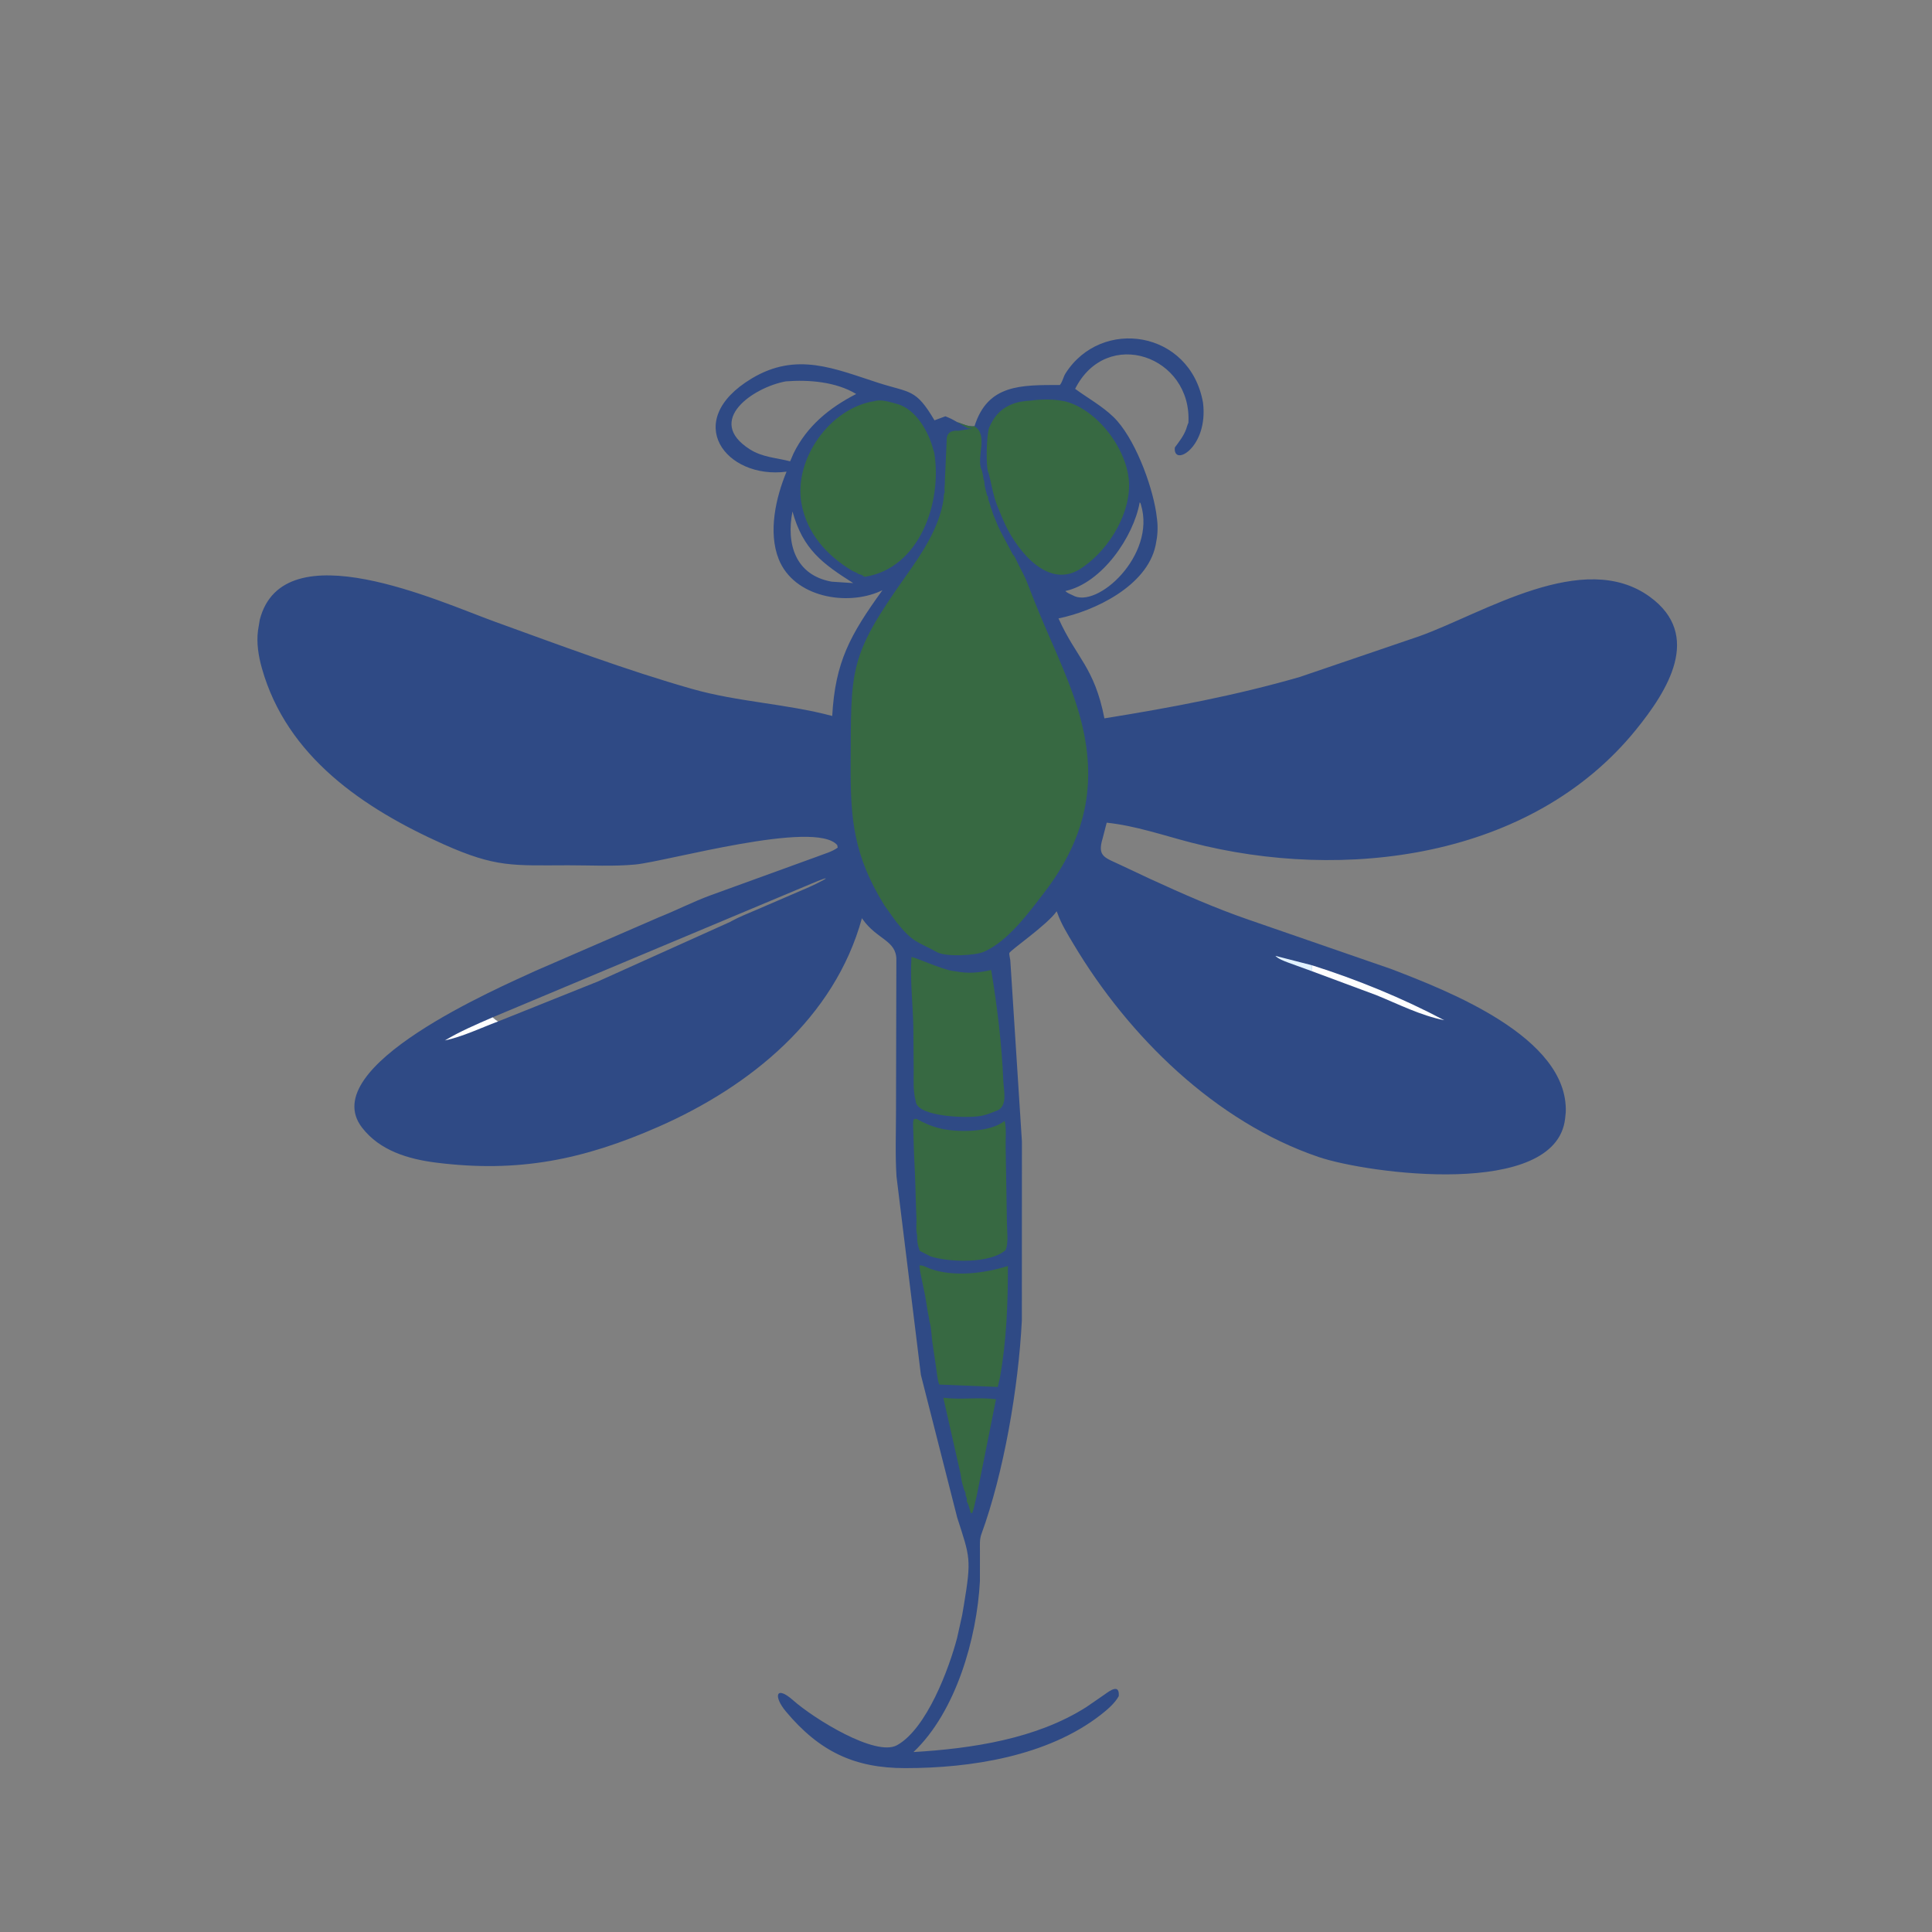
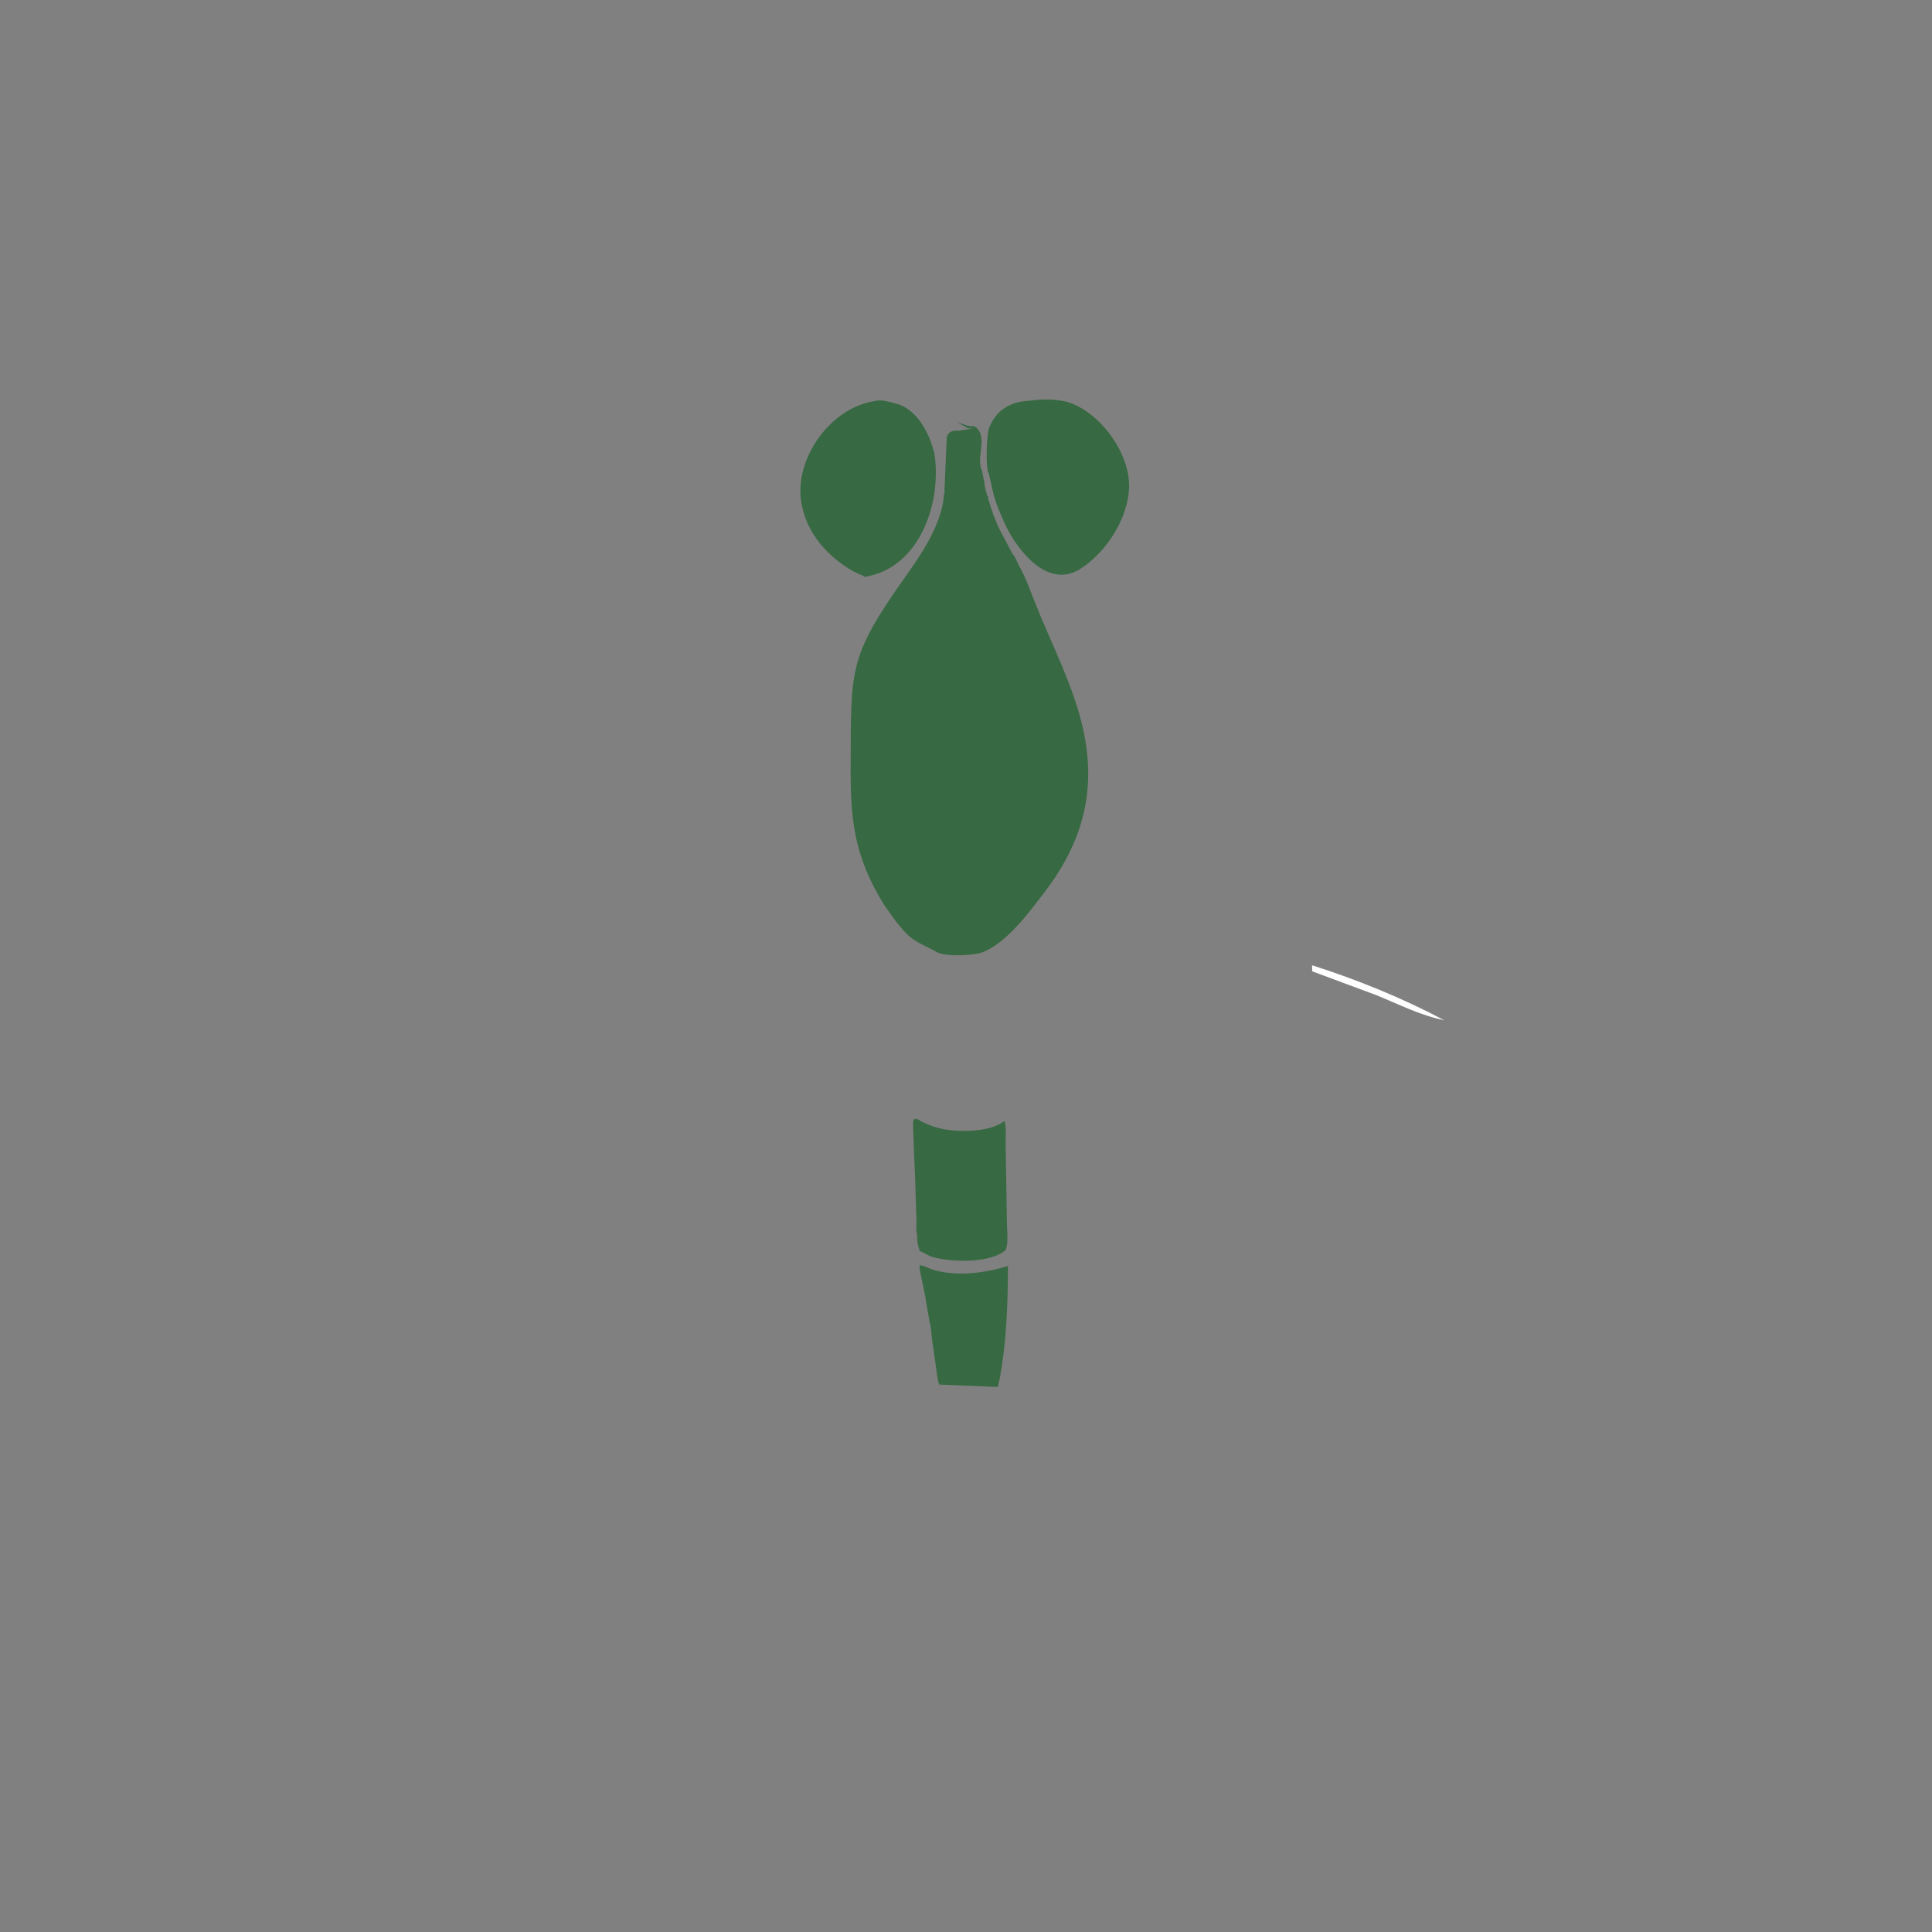
<svg xmlns="http://www.w3.org/2000/svg" version="1.1" style="display: block;" viewBox="0 0 2048 2048" width="640" height="640">
  <rect x="0" y="0" width="2048" height="2048" fill="#808080" stroke="none" />
-   <path transform="translate(0,0)" fill="rgb(47,74,133)" d="M 1033 451.858 C 1047.03 407.128 1082.43 408.18 1123.53 408.108 C 1126.39 404.625 1127.1 399.581 1129.55 395.737 C 1167.58 336.012 1261.74 350.162 1275.26 426.956 C 1281.08 474.589 1243.1 495.554 1245.38 474.351 C 1249.89 468.172 1254.68 462.246 1257.33 455.005 C 1257.76 453.838 1259.24 448.643 1259.75 448.35 C 1263.87 377.408 1173.25 345.683 1139.69 412.187 C 1153.16 422.049 1168.24 430.341 1180.29 441.99 C 1202.25 463.227 1220.75 512.316 1225.57 543.296 L 1226.56 550.834 C 1227.63 559.539 1227.01 568.452 1225.19 577 L 1224.87 578.542 C 1215.74 620.926 1160.88 647.643 1122.06 655.541 C 1141.06 697.824 1159.97 706.764 1170.73 761.484 C 1240.44 750.297 1309.93 737.258 1377.86 717.611 L 1504.46 674.454 C 1572.27 650.255 1678.6 581.197 1749.13 632.811 C 1804.62 673.425 1768.14 731.74 1734.05 773.743 C 1623.15 910.389 1424.47 935.111 1262.64 893.165 C 1233.11 885.511 1203.58 875.259 1173.15 872.078 L 1168.9 888.5 C 1162.75 908.554 1171.36 908.933 1189.06 917.506 L 1219.25 931.706 C 1253.48 947.416 1287.79 962.573 1323.43 974.867 L 1474.75 1027.2 C 1533.31 1049.79 1662.71 1099.14 1659.77 1179.04 L 1659.09 1185.7 C 1649.54 1271.03 1449.77 1244.12 1397.86 1226.49 C 1288.35 1189.29 1196.17 1098.47 1137.98 1000.8 C 1131.53 989.973 1124.99 979.554 1120.8 967.661 L 1120.09 965.981 C 1110.4 980.218 1070.52 1007.54 1069.94 1010.27 C 1069.6 1011.84 1070.78 1016.1 1070.96 1018 L 1083.27 1210 L 1083.21 1399.65 C 1079.62 1470.56 1064.14 1561.21 1040.25 1626.44 C 1038.25 1631.9 1038.8 1638.51 1038.78 1644.27 L 1038.75 1676.27 C 1035.56 1736.19 1013.48 1814.55 968.317 1857.24 C 1029.97 1853.59 1098.77 1843.35 1151.77 1809.41 L 1170.84 1796.28 C 1176.36 1792.32 1187 1784.32 1185.92 1798 C 1181.77 1805.57 1173.66 1812.47 1166.86 1817.77 C 1110.38 1861.73 1029.08 1874.29 959.542 1874.29 C 905.91 1874.28 868.727 1856.86 832.992 1814.14 C 819.888 1798.47 821.964 1785.72 840.967 1802.57 C 862.243 1821.44 928.185 1862.7 950.963 1849.95 C 982.499 1832.3 1006.14 1768.43 1014.56 1736.31 L 1019.9 1712.25 L 1021.77 1701.31 C 1029.93 1652.04 1028.3 1651.05 1014.66 1608.64 L 976.191 1457.5 L 950.344 1247.23 C 948.825 1223.98 949.835 1200.03 949.806 1176.72 L 950.173 1017.61 C 950.444 996.71 929.581 996.078 914.383 974.353 L 913.681 973.314 C 884.671 1079.17 795.287 1151.59 698.358 1194.25 C 617.904 1229.66 549.199 1243.31 462.516 1232.46 C 432.993 1228.77 402.653 1219.84 383.752 1195.28 C 333.941 1130.55 528.975 1047.01 568 1028.97 L 699 972.132 C 717.225 964.887 734.659 955.87 753.088 949.097 L 866.558 907.912 C 873.687 905.008 881.793 903.164 888.003 898.5 L 887.5 895.851 C 864.367 868.549 706.424 913.282 673.5 916.413 C 650.276 918.622 625.677 917.21 602.27 917.242 C 543.845 917.322 525.797 919.857 470.182 894.953 C 385.254 856.923 303.999 802.092 277.598 708.295 C 273.988 695.471 271.73 681.6 273.499 668.277 L 275.382 656.884 C 300.248 561.092 466.873 638.188 524.285 658.925 C 593.374 683.88 663.245 710.28 733.915 730.359 C 782.545 744.176 833.704 745.981 882.182 758.957 C 885.364 701.597 901.179 673.058 935.413 625.651 L 933.466 626.572 C 897.262 642.903 841.384 632.985 825.418 592.596 C 814.123 564.025 822.322 527.519 833.785 499.974 C 769.242 508.448 722.033 446.082 796.874 401.18 C 844.5 372.607 884.714 390.925 930.949 405.79 C 965.074 416.762 970.648 411.763 990.596 445.563 L 1002.14 441.295 C 1006.53 442.975 1010.37 444.863 1014.37 447.333 C 1020.68 449.468 1026.22 452.468 1033 451.858 z M 832.965 404.273 C 798.699 410.501 746.824 445.711 794.823 476.267 C 808.208 484.789 822.678 485.167 837.574 489.015 L 841.176 480.621 C 855.461 451.54 879.25 432.202 907.603 417.642 C 886.171 404.667 857.265 402.337 832.965 404.273 z M 522.204 1078.41 C 524.077 1080.1 525.769 1081.49 527.936 1082.81 L 633.795 1040.39 L 773.904 977.284 L 775.422 976.427 C 783.842 971.753 793.392 968.168 802.228 964.285 L 857.764 940.347 C 865.151 937.119 887.339 925.974 866.927 933.868 L 522.204 1078.41 z M 1208.13 532.5 C 1201.66 568.946 1168.25 618.02 1129.31 626.5 C 1131.33 628.675 1134.36 629.723 1137.01 630.972 C 1162.89 646.125 1225.63 588.489 1209.5 535.175 C 1208.85 533.024 1209.3 533.712 1208.13 532.5 z M 840.05 542.157 C 833.312 576.373 842.926 609.621 881.594 616.6 L 904.423 618.098 C 871.809 597.384 851.235 582.513 840.05 542.157 z" />
-   <path transform="translate(0,0)" fill="rgb(225,242,255)" d="M 1390.99 1029.63 L 1365.58 1020.4 C 1360.87 1018.56 1355.61 1016.82 1351.94 1013.25 L 1390.86 1023.25 L 1390.99 1029.63 z" />
-   <path transform="translate(0,0)" fill="rgb(254,254,254)" d="M 527.936 1082.81 C 509.919 1089.54 490.277 1099.01 471.553 1102.92 C 487.825 1093.19 504.867 1085.95 522.204 1078.41 C 524.077 1080.1 525.769 1081.49 527.936 1082.81 z" />
  <path transform="translate(0,0)" fill="rgb(254,254,254)" d="M 1390.86 1023.25 C 1438.8 1038.45 1486.52 1057.94 1530.97 1081.48 C 1505.53 1076.33 1482.9 1064.66 1459 1054.91 L 1390.99 1029.63 L 1390.86 1023.25 z" />
-   <path transform="translate(0,0)" fill="rgb(55,105,66)" d="M 999.969 1481.68 C 1018.46 1484.02 1037.57 1480.84 1055.81 1483.25 L 1035.23 1586.26 C 1033.64 1592.09 1032.83 1598.13 1030.65 1603.77 L 1029.01 1603.93 C 1028.19 1600.9 1026.86 1595.22 1025.41 1592.63 L 1024.71 1591.5 C 1025.4 1588.96 1024.52 1587.33 1023.6 1585 L 1023.5 1582.52 C 1022.46 1580.35 1021.55 1578.47 1021.13 1576.07 L 1020.13 1572.87 C 1019.3 1570.02 1018.72 1565.59 1018.28 1562.61 L 999.969 1481.68 z" />
  <path transform="translate(0,0)" fill="rgb(55,105,66)" d="M 974.704 1341.5 C 978.134 1340.85 982.797 1343.74 986.116 1344.94 C 1011.21 1353.96 1043.78 1349.76 1068.45 1342 C 1068.38 1381.53 1067.03 1421.85 1059.86 1460.79 L 1057.69 1470.23 L 995.666 1467.7 C 993.578 1462.75 993.197 1454.93 992.269 1449.44 L 988.861 1426.13 C 987.325 1417.98 987.639 1408.39 985.232 1400.52 L 984.535 1396 C 982.465 1386.81 981.689 1377.19 979.554 1368 L 975.588 1349 C 975.034 1346.44 974.818 1344.11 974.704 1341.5 z" />
  <path transform="translate(0,0)" fill="rgb(55,105,66)" d="M 968.589 1186.5 L 971.459 1185.98 C 979.549 1190.5 987.463 1193.99 996.5 1196.15 L 1000.36 1197.05 C 1017.78 1200.17 1048.32 1200.21 1063.77 1189.09 L 1064.95 1188.22 C 1067.1 1196.2 1065.8 1207.72 1066.05 1216.3 L 1067.35 1295.5 C 1067.35 1303.67 1069.38 1318.04 1065.9 1325.18 C 1049.28 1339.83 1005.78 1338.05 986.492 1331.87 L 974.983 1326 C 973.037 1320.64 972.153 1317.05 972.199 1311.18 L 972.151 1309 C 970.813 1304.22 971.509 1298.37 971.52 1293.33 L 970.685 1270.07 C 970.383 1253.75 969.638 1237.34 968.837 1221 L 967.889 1192 C 967.907 1189.89 967.959 1188.53 968.589 1186.5 z" />
-   <path transform="translate(0,0)" fill="rgb(55,105,66)" d="M 966.213 1014.5 C 970.14 1014.72 997.57 1027.28 1009.77 1029.23 L 1013 1029.63 C 1025.45 1032.24 1038.38 1031.17 1050.71 1028.21 C 1057.06 1066.68 1061.97 1107 1063.56 1145.96 C 1063.98 1156.09 1068.17 1171.22 1057.99 1176.83 C 1052.73 1178.8 1047.82 1181.14 1042.29 1182.38 L 1040.79 1182.7 C 1026.93 1185.82 973.546 1184.09 970.817 1168.23 L 970.539 1166.5 C 967.797 1155.94 968.578 1145.27 968.546 1134.36 L 968.198 1089.66 C 967.779 1064.71 964.543 1039.48 966.213 1014.5 z" />
  <path transform="translate(0,0)" fill="rgb(55,105,66)" d="M 926.94 425.22 C 933.454 423.058 942.635 425.937 949.05 427.681 L 950.927 428.204 C 971.191 433.757 984.517 457.976 989.42 477 L 990.275 479.5 C 999.082 531.846 975.154 602.538 916.5 611.49 C 914.804 610.251 913.626 609.463 911.568 608.871 L 910 608.49 C 908.269 606.776 905.437 606.279 903.268 604.982 C 876.57 589.01 855.193 565.33 849.563 533.501 C 841.279 486.663 879.993 432.337 926.94 425.22 z" />
  <path transform="translate(0,0)" fill="rgb(55,105,66)" d="M 1093.45 424.571 C 1102.55 423.27 1114.34 423.108 1123.45 424.485 L 1129.08 425.459 C 1163.96 434.284 1196.9 478.361 1196.88 514.5 C 1196.87 549.148 1172.02 586.792 1143.37 604.177 L 1140.8 605.49 C 1106.62 622.248 1074.82 578.795 1063.05 550.419 L 1059.51 542 C 1058.59 539.4 1057.3 536.986 1056.44 534.401 L 1054.51 528.5 C 1051.83 519.543 1050.38 510.452 1047.97 501.5 L 1047.52 500.552 C 1044.82 494.218 1045.78 459.833 1048.64 453.117 C 1052.99 442.897 1059.47 434.645 1069.7 429.818 L 1071.1 429.182 C 1078.16 425.922 1085.76 424.991 1093.45 424.571 z" />
  <path transform="translate(0,0)" fill="rgb(55,105,66)" d="M 1014.37 447.333 C 1020.68 449.468 1026.22 452.468 1033 451.858 C 1048.1 461.346 1034.67 484.416 1040.43 497.871 L 1040.95 499 C 1041.41 501.463 1042.36 504.743 1042.45 507.156 L 1043.49 510.5 C 1043.38 515.359 1045.29 520.798 1046.49 525.5 L 1047.49 526.5 C 1047.44 527.791 1047.35 528.78 1047.82 530.016 L 1048.99 533.25 C 1049.64 535.001 1049.85 536.755 1050.49 538.5 L 1051.49 541 C 1052.1 542.858 1052.49 544.559 1053.27 546.378 L 1055.99 553.005 C 1057.27 556.318 1058.73 559.517 1060.33 562.697 L 1073.49 587.5 C 1074.06 588.527 1074.95 588.82 1075.53 590.112 L 1076.99 593.005 C 1080.38 600.361 1084.54 607.544 1087.85 615.061 L 1096.57 637.268 C 1111.41 675.033 1130.46 712.251 1142.33 750.983 C 1164.84 824.449 1153.72 885.464 1106.19 947.158 C 1090.14 967.98 1069.18 996.557 1044.67 1008.17 L 1043.5 1008.67 C 1035.23 1012.91 1002.98 1014.58 993.521 1009.44 C 972.215 997.859 967.568 999.34 949.864 976.943 L 937.583 959.86 C 904.949 907.029 901.403 868.71 901.721 810.335 C 902.272 709.244 899.09 696.743 959.956 611.045 C 977.06 586.964 995.994 559.026 1000.22 529.022 C 1000.53 526.801 1000.31 524.367 1001.14 522.265 L 1001.5 521.551 C 1000.63 518.052 1001.93 513.175 1001.62 509.264 L 1003.5 466.949 C 1003.25 458.749 1008.4 455.886 1015.97 456.628 L 1031 454.245 C 1029.17 454.191 1027.12 454.307 1025.39 453.657 L 1014.37 447.333 z" />
</svg>